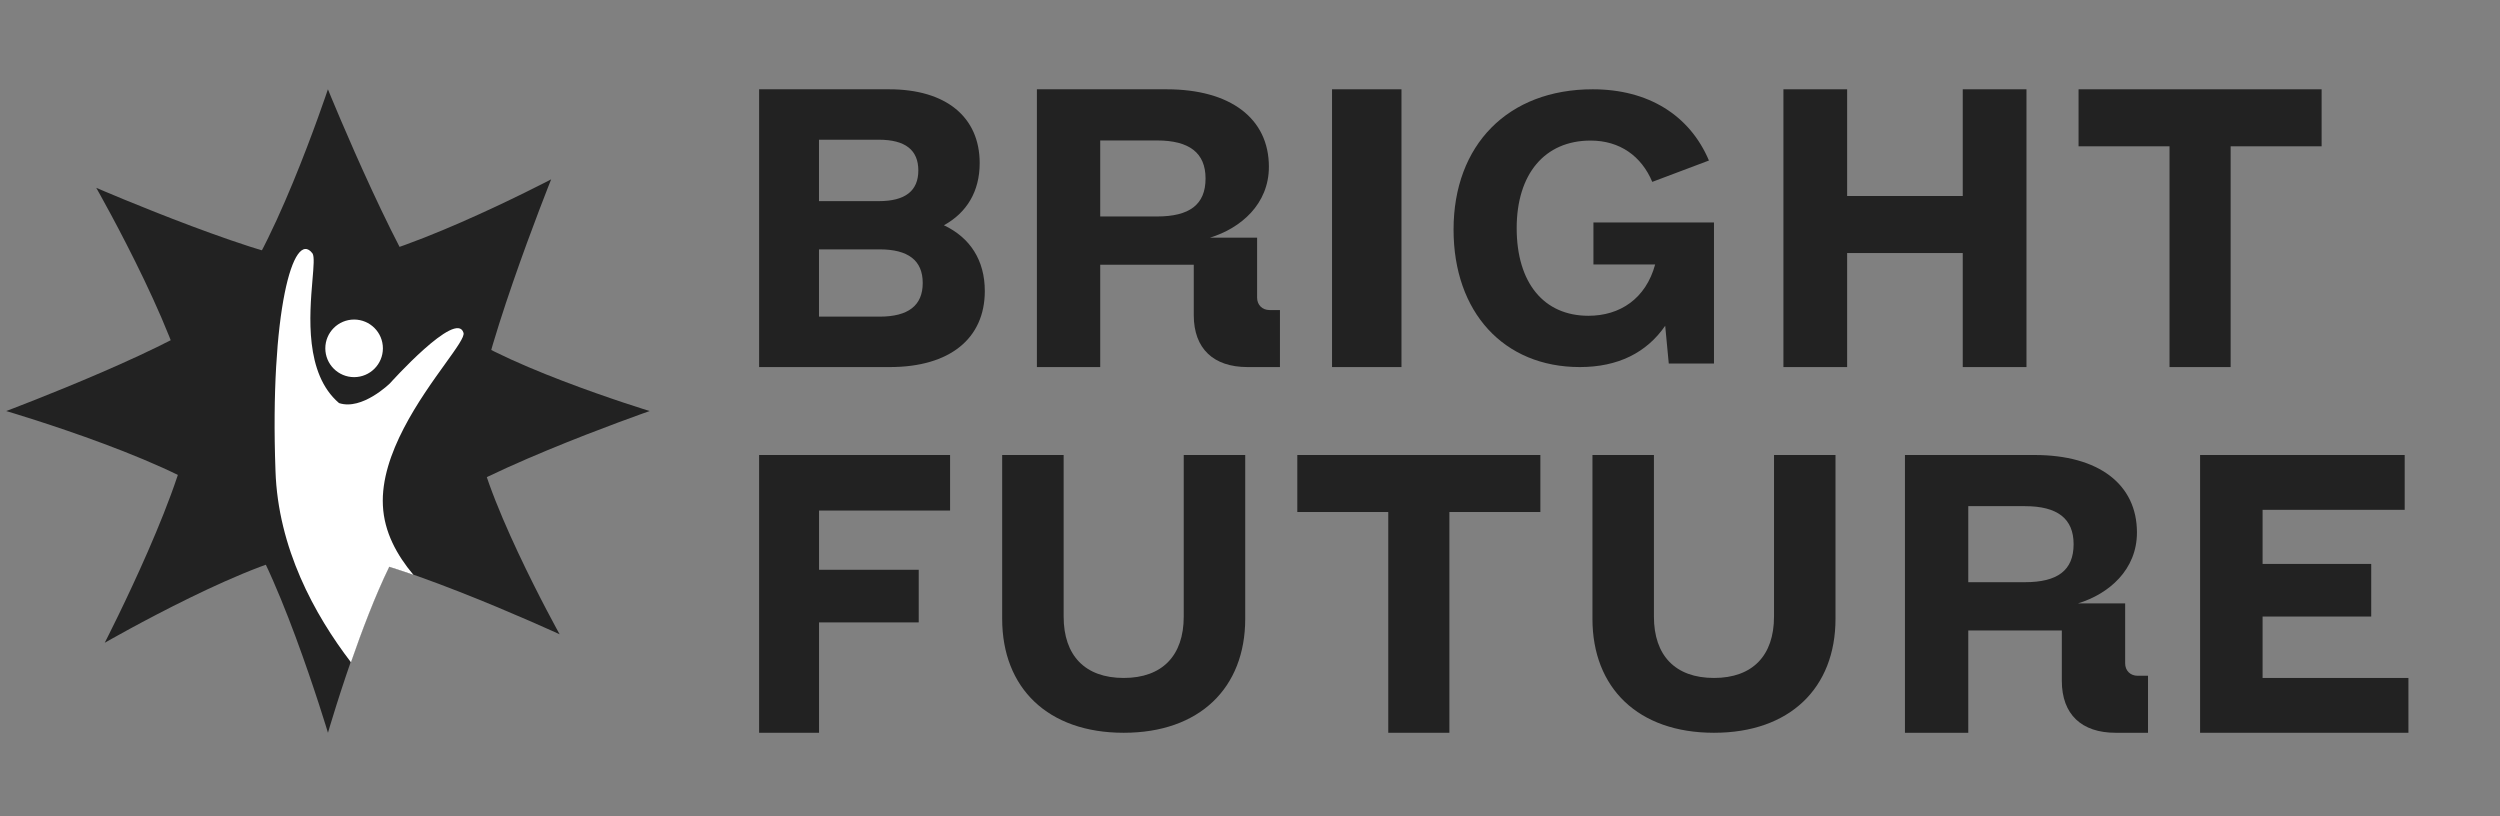
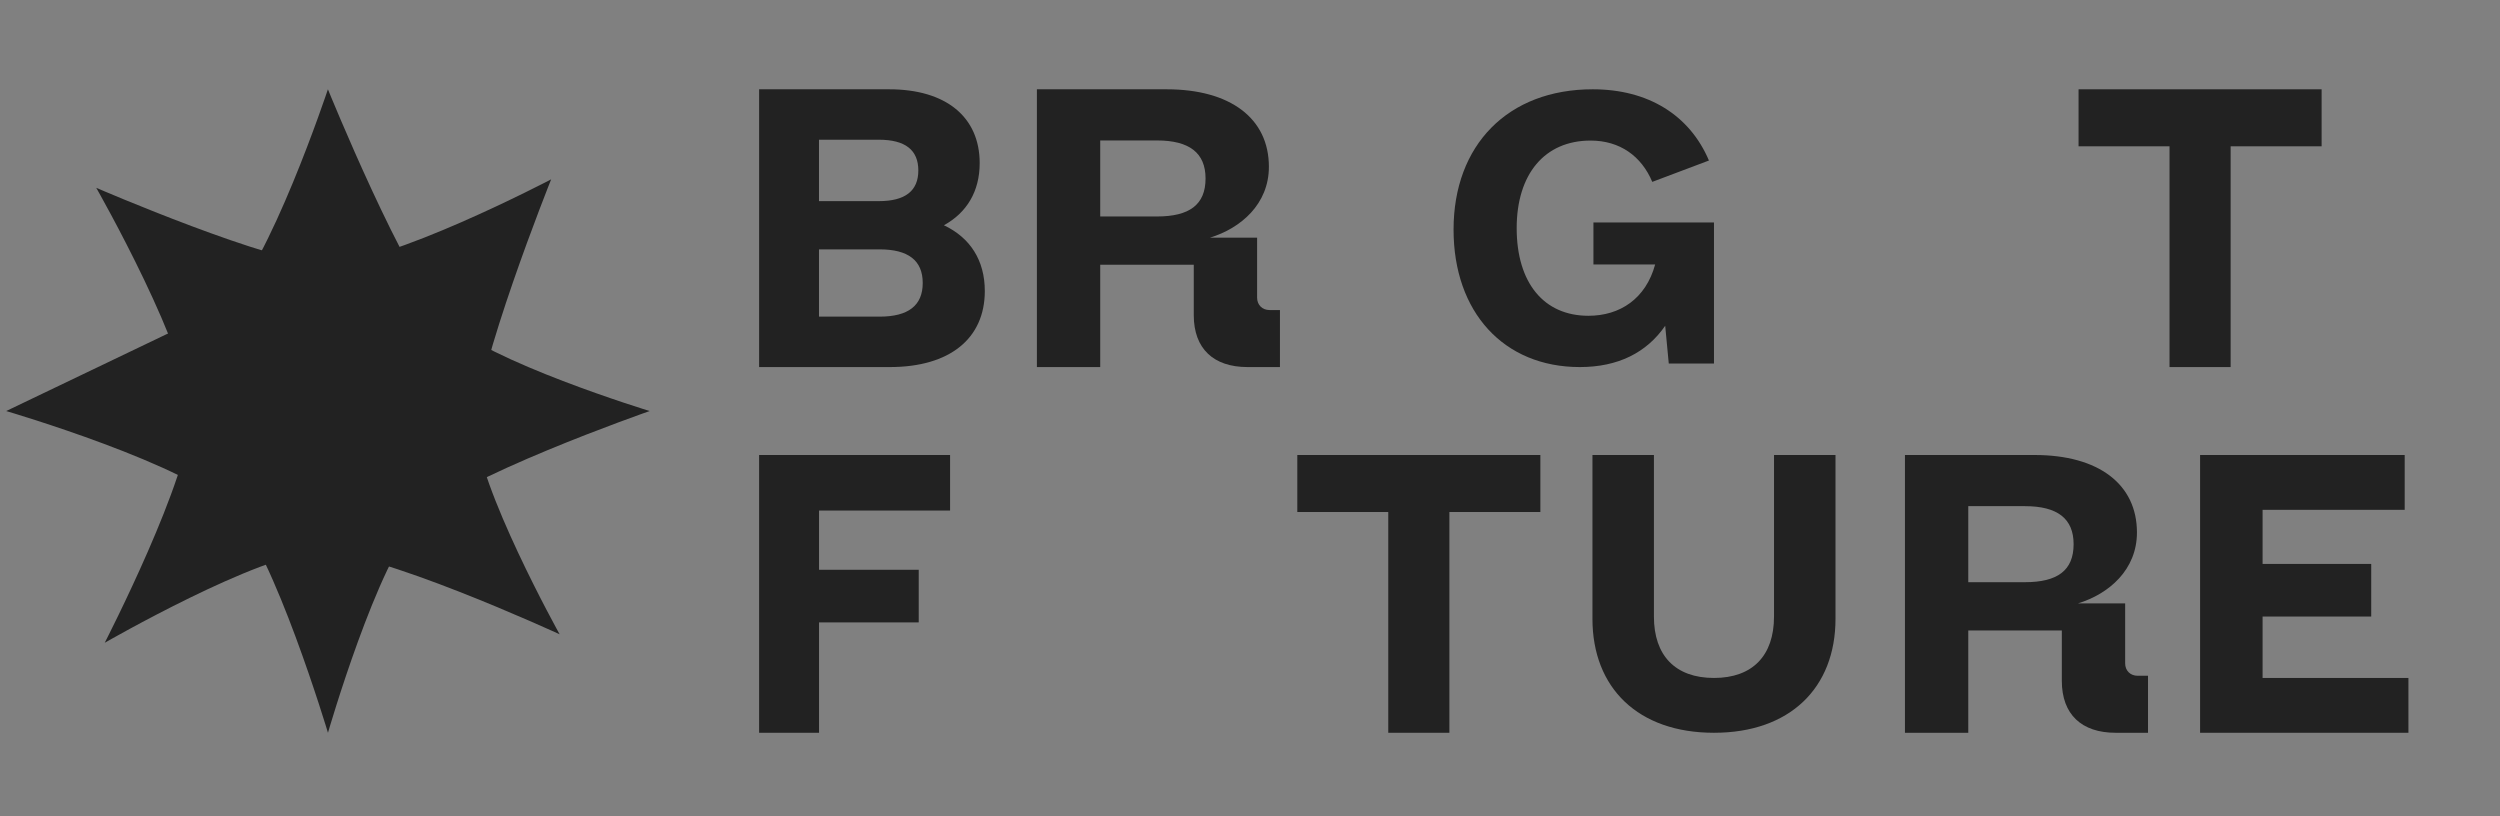
<svg xmlns="http://www.w3.org/2000/svg" width="144" height="47" viewBox="0 0 144 47" fill="none">
  <rect x="0" y="0" width="144" height="47" fill="#808080" stroke="none" />
  <path d="M133.725 5.143V8.427H128.485V21.143H124.964V8.427H119.725V5.143H133.725Z" fill="#222222" />
-   <path d="M113.054 5.143H116.725V21.143H113.054V14.575H106.395V21.143H102.725V5.143H106.395V11.29H113.054V5.143Z" fill="#222222" />
  <path d="M91.782 12.815H98.725V20.938H96.121L95.915 18.764C94.84 20.323 93.187 21.143 90.997 21.143C86.617 21.143 83.725 17.984 83.725 13.225C83.725 8.343 86.865 5.143 91.741 5.143C94.923 5.143 97.32 6.62 98.435 9.246L95.171 10.476C94.551 8.999 93.311 8.097 91.617 8.097C88.972 8.097 87.361 10.025 87.361 13.143C87.361 16.302 88.931 18.189 91.493 18.189C93.311 18.189 94.799 17.205 95.336 15.235H91.782V12.815Z" fill="#222222" />
-   <path d="M76.725 21.143V5.143H80.725V21.143H76.725Z" fill="#222222" />
  <path d="M73.131 17.859H73.725V21.143H71.858C69.906 21.143 68.761 20.09 68.761 18.154V15.248H63.373V21.143H59.725V5.143H67.191C70.882 5.143 73.088 6.827 73.088 9.606C73.088 11.754 71.476 13.143 69.694 13.69H72.409V17.143C72.409 17.564 72.706 17.859 73.131 17.859ZM66.64 8.09H63.373V12.469H66.64C68.506 12.469 69.44 11.796 69.44 10.28C69.44 8.806 68.506 8.09 66.64 8.09Z" fill="#222222" />
  <path d="M54.369 12.975C55.883 13.69 56.725 14.996 56.725 16.764C56.725 19.501 54.705 21.143 51.255 21.143H43.725V5.143H51.213C54.495 5.143 56.43 6.743 56.43 9.396C56.43 11.038 55.673 12.259 54.369 12.975ZM50.624 8.048H47.174V11.585H50.624C52.139 11.585 52.896 10.996 52.896 9.817C52.896 8.638 52.139 8.048 50.624 8.048ZM50.666 18.238C52.307 18.238 53.149 17.606 53.149 16.301C53.149 14.996 52.307 14.364 50.666 14.364H47.174V18.238H50.666Z" fill="#222222" />
  <path d="M130.325 39.05H138.725V42.208H126.725V26.208H138.51V29.366H130.325V32.482H136.582V35.513H130.325V39.05Z" fill="#222222" />
  <path d="M123.131 38.924H123.725V42.208H121.858C119.906 42.208 118.761 41.155 118.761 39.218V36.313H113.373V42.208H109.725V26.208H117.191C120.882 26.208 123.088 27.892 123.088 30.671C123.088 32.819 121.476 34.208 119.694 34.755H122.409V38.208C122.409 38.629 122.706 38.924 123.131 38.924ZM116.64 29.155H113.373V33.534H116.64C118.506 33.534 119.44 32.861 119.44 31.345C119.44 29.871 118.506 29.155 116.64 29.155Z" fill="#222222" />
  <path d="M98.725 42.208C94.36 42.208 91.725 39.631 91.725 35.642V26.208H95.266V35.517C95.266 37.761 96.501 39.05 98.725 39.05C100.948 39.05 102.183 37.761 102.183 35.517V26.208H105.725V35.642C105.725 39.631 103.089 42.208 98.725 42.208Z" fill="#222222" />
  <path d="M88.725 26.208V29.492H83.485V42.208H79.964V29.492H74.725V26.208H88.725Z" fill="#222222" />
-   <path d="M64.725 42.208C60.36 42.208 57.725 39.631 57.725 35.642V26.208H61.266V35.517C61.266 37.761 62.501 39.05 64.725 39.05C66.948 39.05 68.183 37.761 68.183 35.517V26.208H71.725V35.642C71.725 39.631 69.089 42.208 64.725 42.208Z" fill="#222222" />
  <path d="M54.725 29.408H47.177V32.819H52.918V35.85H47.177V42.208H43.725V26.208H54.725V29.408Z" fill="#222222" />
-   <path d="M0.356 23.676C0.356 23.676 11.059 26.811 13.408 29.418C15.758 31.767 18.891 42.208 18.891 42.208C18.891 42.208 21.759 32.288 24.104 29.939C26.197 27.589 37.421 23.676 37.421 23.676C37.421 23.676 28.025 20.805 25.684 18.46C23.344 16.115 18.888 5.143 18.888 5.143C18.888 5.143 15.503 15.322 12.885 17.672C10.788 19.76 0.356 23.676 0.356 23.676Z" fill="#222222" />
+   <path d="M0.356 23.676C0.356 23.676 11.059 26.811 13.408 29.418C15.758 31.767 18.891 42.208 18.891 42.208C18.891 42.208 21.759 32.288 24.104 29.939C26.197 27.589 37.421 23.676 37.421 23.676C37.421 23.676 28.025 20.805 25.684 18.46C23.344 16.115 18.888 5.143 18.888 5.143C18.888 5.143 15.503 15.322 12.885 17.672Z" fill="#222222" />
  <path d="M5.543 10.818C5.543 10.818 11.075 20.502 10.959 24.009C11.021 27.331 6.032 37.024 6.032 37.024C6.032 37.024 14.981 31.871 18.3 31.806C21.437 31.565 32.235 36.535 32.235 36.535C32.235 36.535 27.461 27.948 27.402 24.635C27.344 21.322 31.747 10.33 31.747 10.33C31.747 10.33 22.247 15.312 18.731 15.187C15.773 15.236 5.543 10.818 5.543 10.818Z" fill="#222222" />
-   <path fill-rule="evenodd" clip-rule="evenodd" d="M20.215 38.148C20.832 36.368 21.61 34.311 22.42 32.646C22.873 32.789 23.34 32.946 23.813 33.111C22.859 31.972 22.128 30.651 22.055 29.119C21.904 26.151 24.225 22.926 25.643 20.955C26.303 20.038 26.768 19.392 26.698 19.17C26.292 17.807 22.46 22.081 22.46 22.081C22.46 22.081 20.855 23.659 19.528 23.217C17.541 21.521 17.828 18.134 17.998 16.131C18.065 15.349 18.113 14.778 18.002 14.6C16.896 13.126 15.537 18.019 15.868 27.12C16.012 31.563 18.107 35.392 20.215 38.148ZM22.055 20.064C22.055 20.98 21.312 21.723 20.397 21.723C19.481 21.723 18.738 20.98 18.738 20.064C18.738 19.149 19.481 18.406 20.397 18.406C21.312 18.406 22.055 19.149 22.055 20.064Z" fill="white" />
</svg>